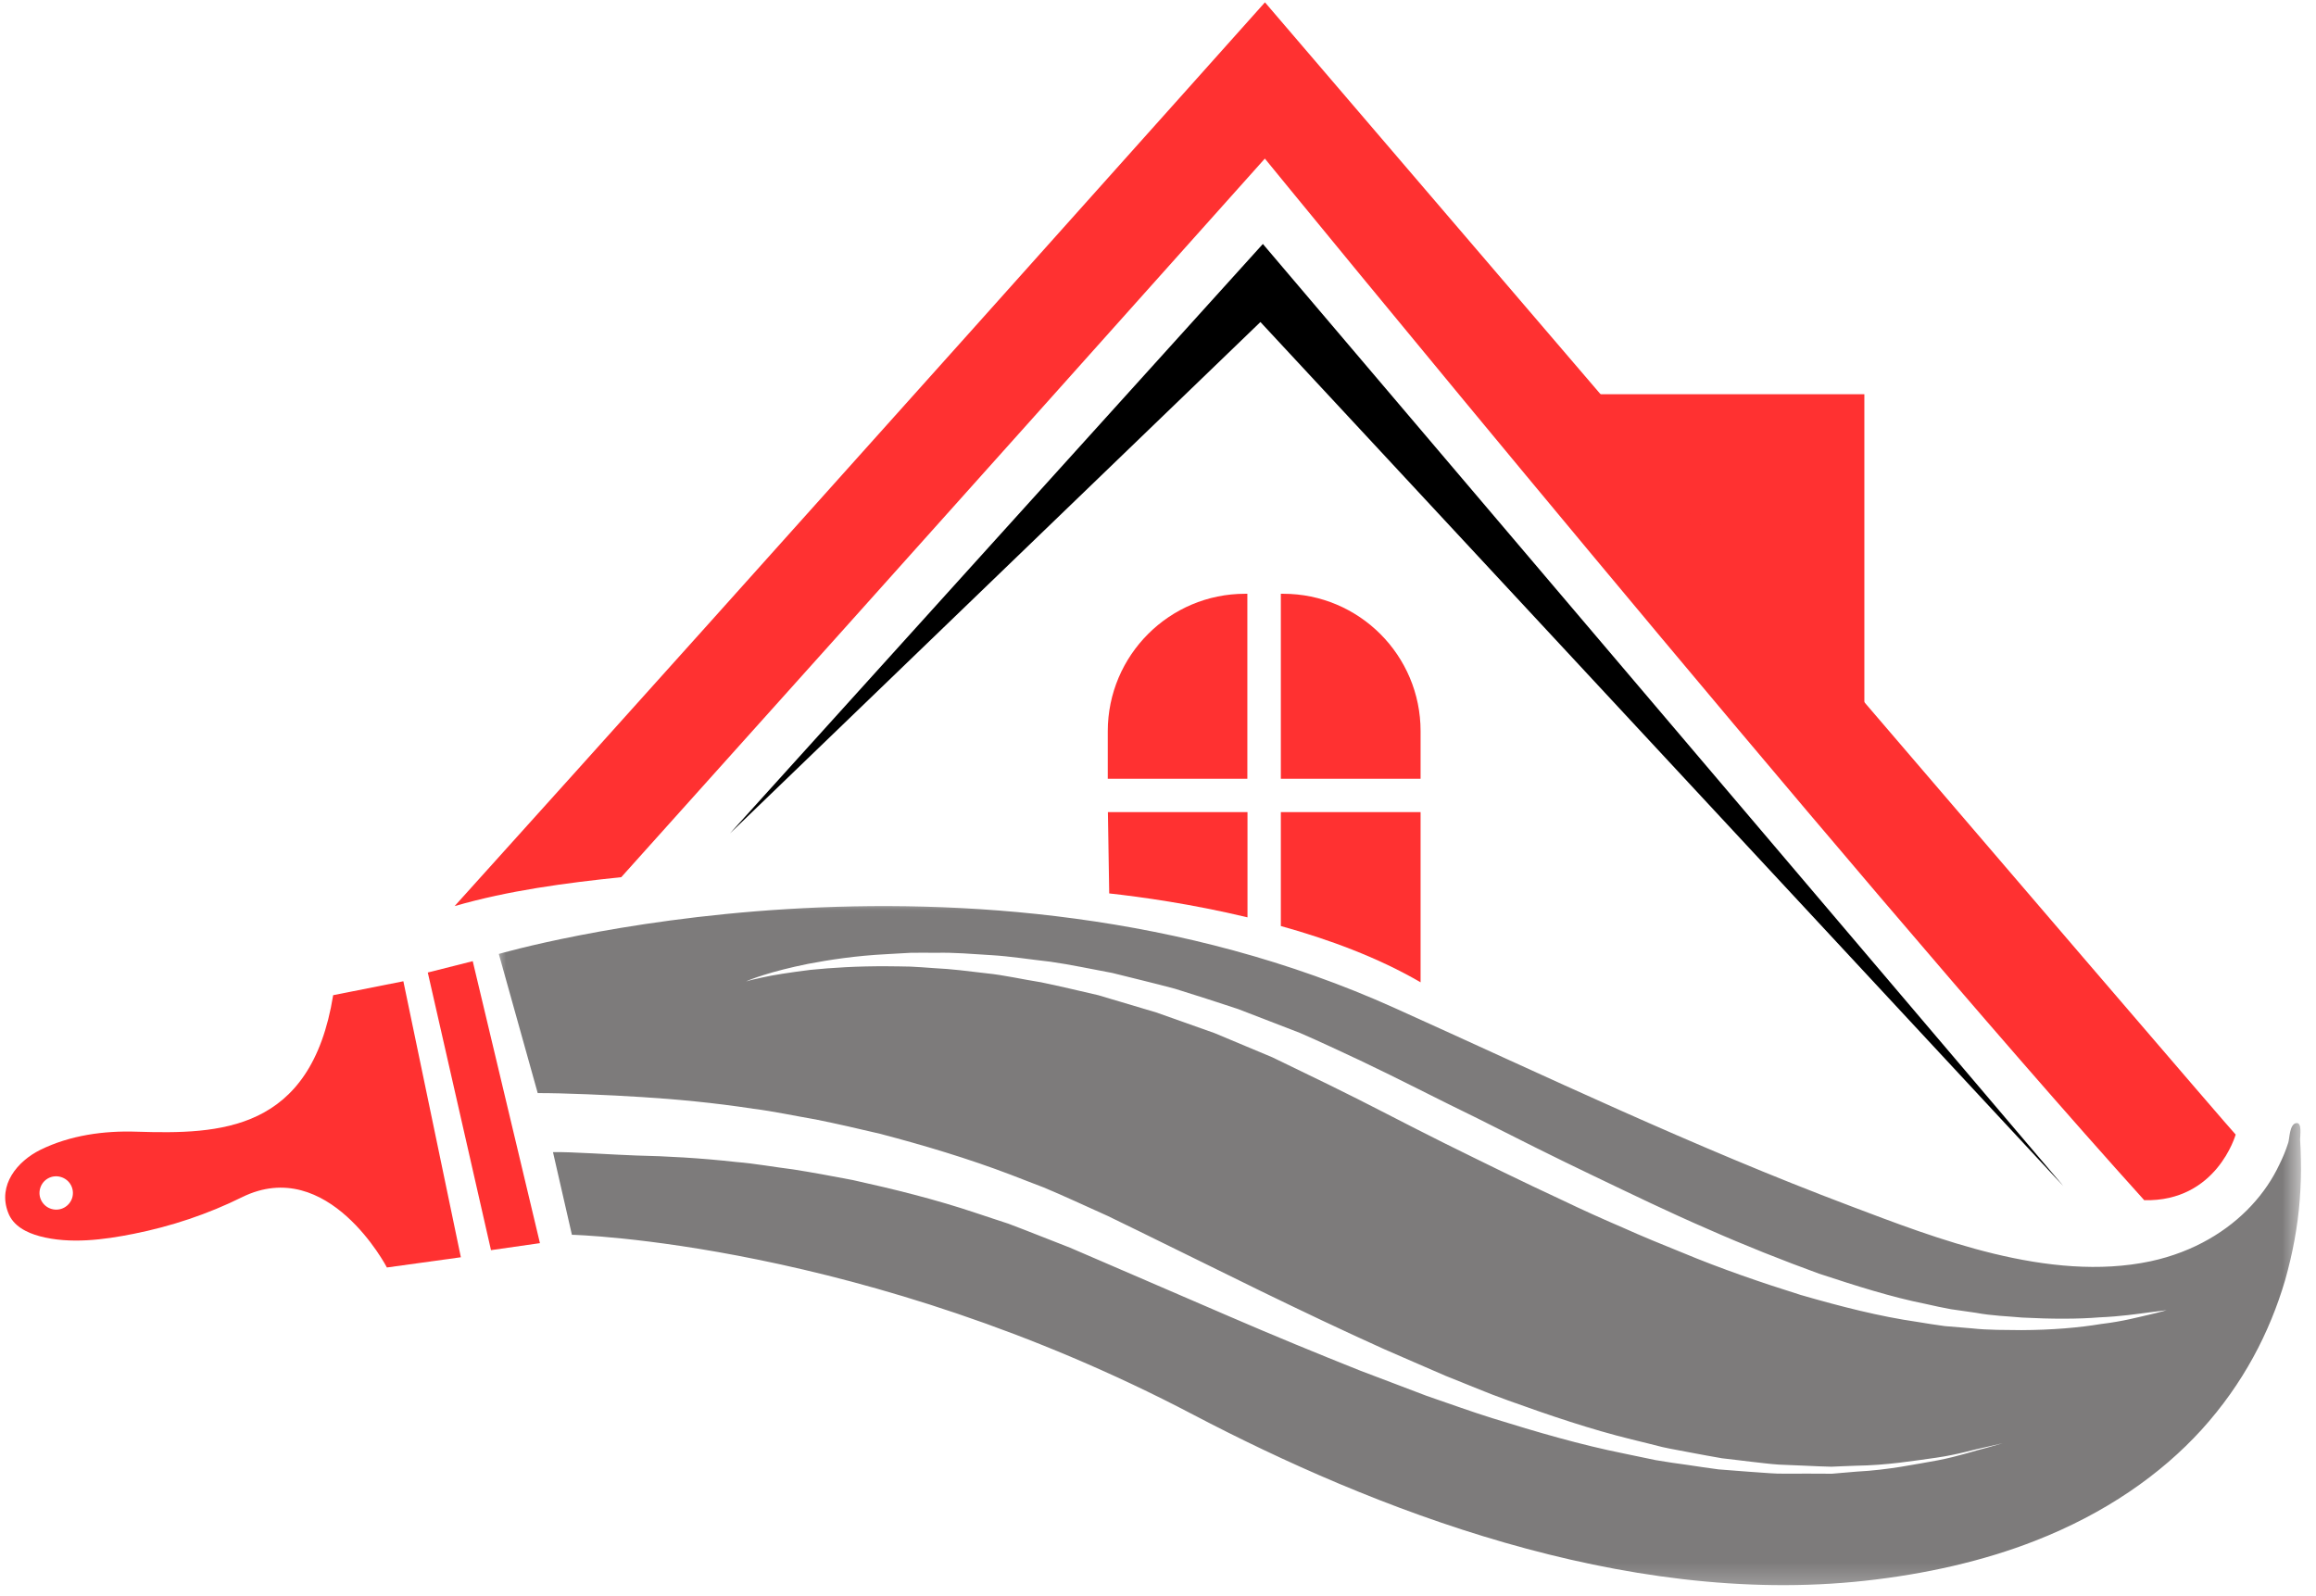
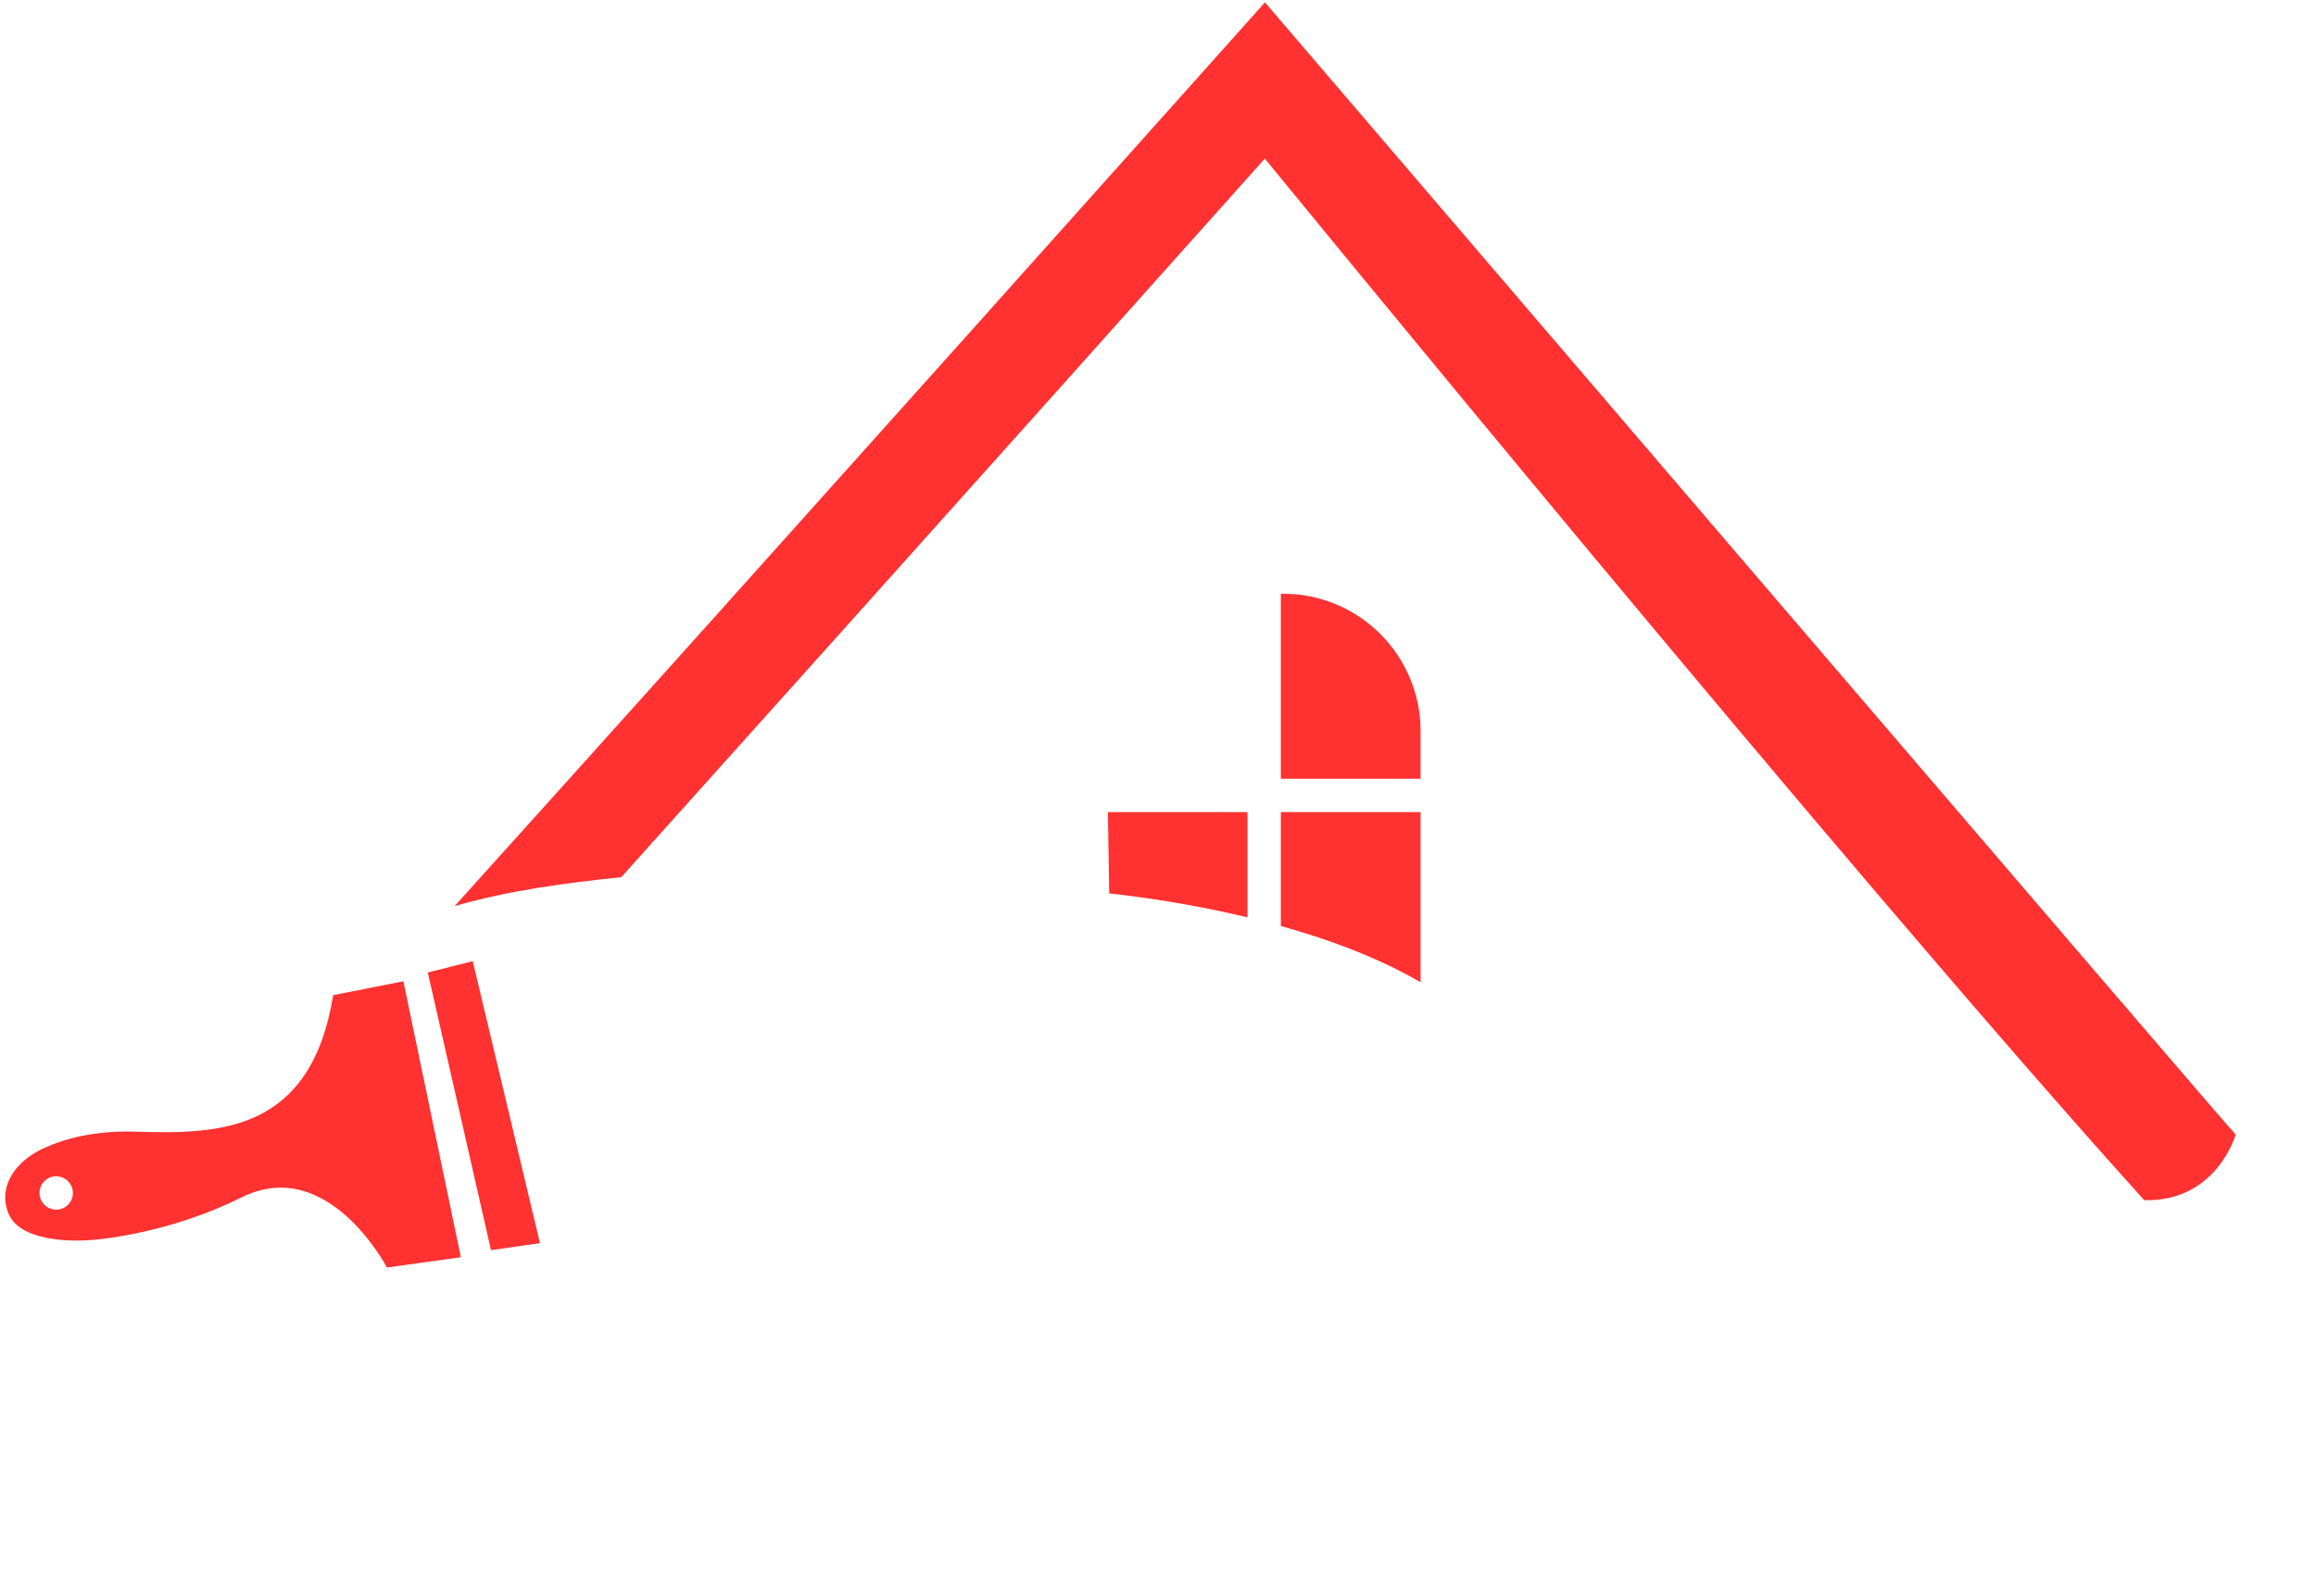
<svg xmlns="http://www.w3.org/2000/svg" width="103" height="71" viewBox="0 0 103 71" fill="none">
  <mask id="mask0_3654_93" style="mask-type:luminance" maskUnits="userSpaceOnUse" x="21" y="40" width="82" height="31">
-     <path d="M21.924 40.004H102.387V70.76H21.924V40.004Z" fill="white" />
-   </mask>
+     </mask>
  <g mask="url(#mask0_3654_93)">
    <path d="M101.625 56.946C101.961 55.757 102.189 54.556 102.278 53.358C102.323 52.765 102.343 52.166 102.328 51.572C102.323 51.276 102.312 50.974 102.293 50.682C102.288 50.538 102.396 49.9 102.116 49.955C101.823 49.999 101.823 50.653 101.768 50.82C101.664 51.151 101.531 51.478 101.372 51.794C101.072 52.434 100.656 53.057 100.12 53.63C99.097 54.73 97.592 55.679 95.639 56.1C91.106 57.059 86.036 55.056 82.315 53.65C75.27 50.994 68.7 47.843 62.035 44.839C43.131 36.304 22.184 42.43 22.184 42.43L23.914 48.619C24.988 48.614 27.121 48.703 28.566 48.797C30.059 48.891 31.727 49.044 33.513 49.317C34.414 49.43 35.323 49.629 36.273 49.791C37.203 49.979 38.158 50.197 39.138 50.429C41.062 50.934 43.046 51.523 44.977 52.26C45.451 52.449 45.941 52.63 46.426 52.819C46.905 53.017 47.371 53.23 47.836 53.437C48.311 53.655 48.785 53.863 49.256 54.08C49.696 54.293 50.141 54.511 50.602 54.735C52.393 55.614 54.213 56.511 56.044 57.41C57.869 58.297 59.7 59.172 61.535 59.998C62.456 60.404 63.386 60.8 64.302 61.2C65.232 61.566 66.136 61.958 67.067 62.289C68.917 62.956 70.757 63.58 72.578 64.026C73.038 64.135 73.489 64.253 73.929 64.362C74.384 64.466 74.838 64.534 75.275 64.624C75.715 64.703 76.15 64.792 76.585 64.862C77.025 64.916 77.446 64.96 77.873 65.015C78.293 65.059 78.709 65.119 79.108 65.143C79.514 65.163 79.915 65.174 80.302 65.193C80.698 65.213 81.073 65.228 81.45 65.237C81.815 65.223 82.182 65.203 82.532 65.193C83.933 65.174 85.125 64.971 86.114 64.836C87.099 64.693 87.822 64.461 88.332 64.362C88.716 64.273 88.97 64.213 89.064 64.193C88.97 64.223 88.731 64.292 88.351 64.396C87.846 64.515 87.143 64.768 86.169 64.955C85.19 65.124 83.997 65.382 82.573 65.455C82.211 65.49 81.855 65.515 81.469 65.549C81.087 65.549 80.698 65.544 80.306 65.544C79.901 65.549 79.485 65.549 79.055 65.544C78.634 65.529 78.214 65.486 77.774 65.46C77.337 65.426 76.887 65.391 76.428 65.356C75.977 65.297 75.522 65.228 75.053 65.158C74.592 65.094 74.113 65.029 73.637 64.945C73.166 64.846 72.702 64.752 72.221 64.65C70.288 64.263 68.343 63.693 66.373 63.08C65.385 62.774 64.425 62.417 63.435 62.081C62.47 61.709 61.486 61.344 60.501 60.967C58.567 60.196 56.608 59.389 54.698 58.563C52.787 57.736 50.873 56.915 49.003 56.105C48.524 55.902 48.058 55.699 47.589 55.496C47.133 55.317 46.668 55.134 46.214 54.957C45.748 54.778 45.303 54.595 44.847 54.428C44.373 54.269 43.902 54.121 43.452 53.967C41.601 53.343 39.726 52.884 37.93 52.488C37.021 52.314 36.13 52.147 35.279 52.014C34.398 51.905 33.578 51.751 32.751 51.685C31.133 51.504 29.629 51.424 28.298 51.395C27.418 51.369 25.304 51.221 24.593 51.246L25.434 54.921C25.434 54.921 38.416 55.228 53.075 62.927C60.972 67.069 72.163 71.496 82.948 70.309C85.62 70.017 88.207 69.433 90.493 68.538C93.62 67.32 96.104 65.578 97.909 63.594C99.77 61.542 100.942 59.261 101.625 56.946ZM95.608 58.469C95.12 58.578 94.407 58.776 93.443 58.889C92.486 59.048 91.285 59.157 89.9 59.162C89.202 59.152 88.455 59.167 87.682 59.082C87.293 59.053 86.892 59.019 86.491 58.983C86.09 58.93 85.689 58.865 85.263 58.795C83.586 58.553 81.87 58.113 80.089 57.599C78.357 57.055 76.556 56.441 74.804 55.709C73.919 55.353 73.023 54.986 72.143 54.59C71.257 54.21 70.367 53.809 69.495 53.389C67.734 52.572 65.984 51.712 64.242 50.849C62.499 49.984 60.808 49.078 59.101 48.248C58.26 47.843 57.424 47.432 56.593 47.031C55.723 46.669 54.861 46.308 54.02 45.953C53.14 45.641 52.279 45.334 51.422 45.032C50.542 44.769 49.682 44.518 48.841 44.264C47.978 44.068 47.133 43.86 46.301 43.691C45.456 43.558 44.66 43.37 43.863 43.29C43.071 43.196 42.309 43.097 41.562 43.063C41.207 43.038 40.835 43.008 40.489 42.993C40.147 42.983 39.801 42.983 39.469 42.978C38.138 42.969 36.986 43.043 36.041 43.138C35.105 43.256 34.363 43.37 33.873 43.483C33.508 43.558 33.276 43.621 33.181 43.652C33.365 43.563 34.274 43.206 35.941 42.87C36.882 42.691 38.059 42.509 39.435 42.439C39.776 42.42 40.132 42.401 40.499 42.379C40.869 42.37 41.251 42.379 41.642 42.379C42.423 42.36 43.239 42.43 44.085 42.483C44.946 42.534 45.808 42.676 46.717 42.776C47.623 42.904 48.524 43.102 49.469 43.276C50.364 43.503 51.313 43.725 52.258 43.979C53.174 44.264 54.114 44.566 55.054 44.878C55.96 45.225 56.88 45.581 57.809 45.941C58.705 46.328 59.585 46.748 60.481 47.164C62.243 48 63.93 48.882 65.686 49.732C67.398 50.598 69.125 51.468 70.846 52.289C72.569 53.116 74.246 53.928 75.938 54.66C77.615 55.402 79.277 56.059 80.894 56.649C82.532 57.188 84.111 57.693 85.65 57.999C86.031 58.084 86.396 58.167 86.768 58.232C87.148 58.287 87.515 58.34 87.876 58.391C88.579 58.524 89.286 58.543 89.934 58.603C91.251 58.672 92.418 58.672 93.368 58.594C94.328 58.553 95.069 58.44 95.574 58.374C96.094 58.311 96.355 58.276 96.355 58.276C96.355 58.276 96.099 58.355 95.608 58.469Z" fill="#7D7B7B" />
  </g>
  <path d="M19.025 43.256L21.836 55.605L24.013 55.293L21.024 42.751L19.025 43.256Z" fill="#FF3131" />
  <path d="M14.817 44.264C13.833 50.356 9.761 50.45 6.079 50.336C4.624 50.286 3.111 50.494 1.789 51.146C0.771 51.651 -0.11 52.71 0.361 53.932C0.583 54.531 1.182 54.828 1.77 54.986C3.111 55.342 4.614 55.145 5.951 54.877C7.613 54.546 9.246 54.002 10.764 53.249C14.594 51.364 17.207 56.376 17.207 56.376L20.496 55.921L17.939 43.645L14.817 44.264ZM2.294 53.773C1.903 53.664 1.671 53.249 1.785 52.859C1.898 52.458 2.309 52.236 2.7 52.349C3.101 52.463 3.324 52.869 3.215 53.265C3.101 53.655 2.695 53.889 2.294 53.773Z" fill="#FF3131" />
  <path d="M95.361 53.383C81.983 38.56 56.252 7.054 56.252 7.054C56.252 7.054 40.627 24.549 27.63 39.015C25.122 39.278 22.638 39.604 20.219 40.301C33.67 25.395 56.257 0.104 56.257 0.104C56.257 0.104 99.269 50.36 99.428 50.464C99.423 50.474 98.582 53.461 95.361 53.383Z" fill="#FF3131" />
  <path d="M56.963 26.41H57.067C60.442 26.41 63.178 29.146 63.178 32.52V34.637H56.963V26.41Z" fill="#FF3131" />
-   <path d="M55.375 26.41H55.474V34.637H49.266V32.52C49.27 29.146 52.006 26.41 55.375 26.41Z" fill="#FF3131" />
-   <path d="M32.465 37.068L56.164 10.851L91.765 52.756L56.055 14.323L32.465 37.068Z" fill="black" />
  <path d="M55.48 40.802V36.121H49.272L49.33 39.738C50.751 39.893 53.007 40.209 55.48 40.802Z" fill="#FF3131" />
  <path d="M63.178 43.692V36.121H56.963V41.188C59.101 41.782 61.298 42.593 63.178 43.692Z" fill="#FF3131" />
-   <path d="M70.273 17.534H82.914V31.323L70.273 17.534Z" fill="#FF3131" />
</svg>